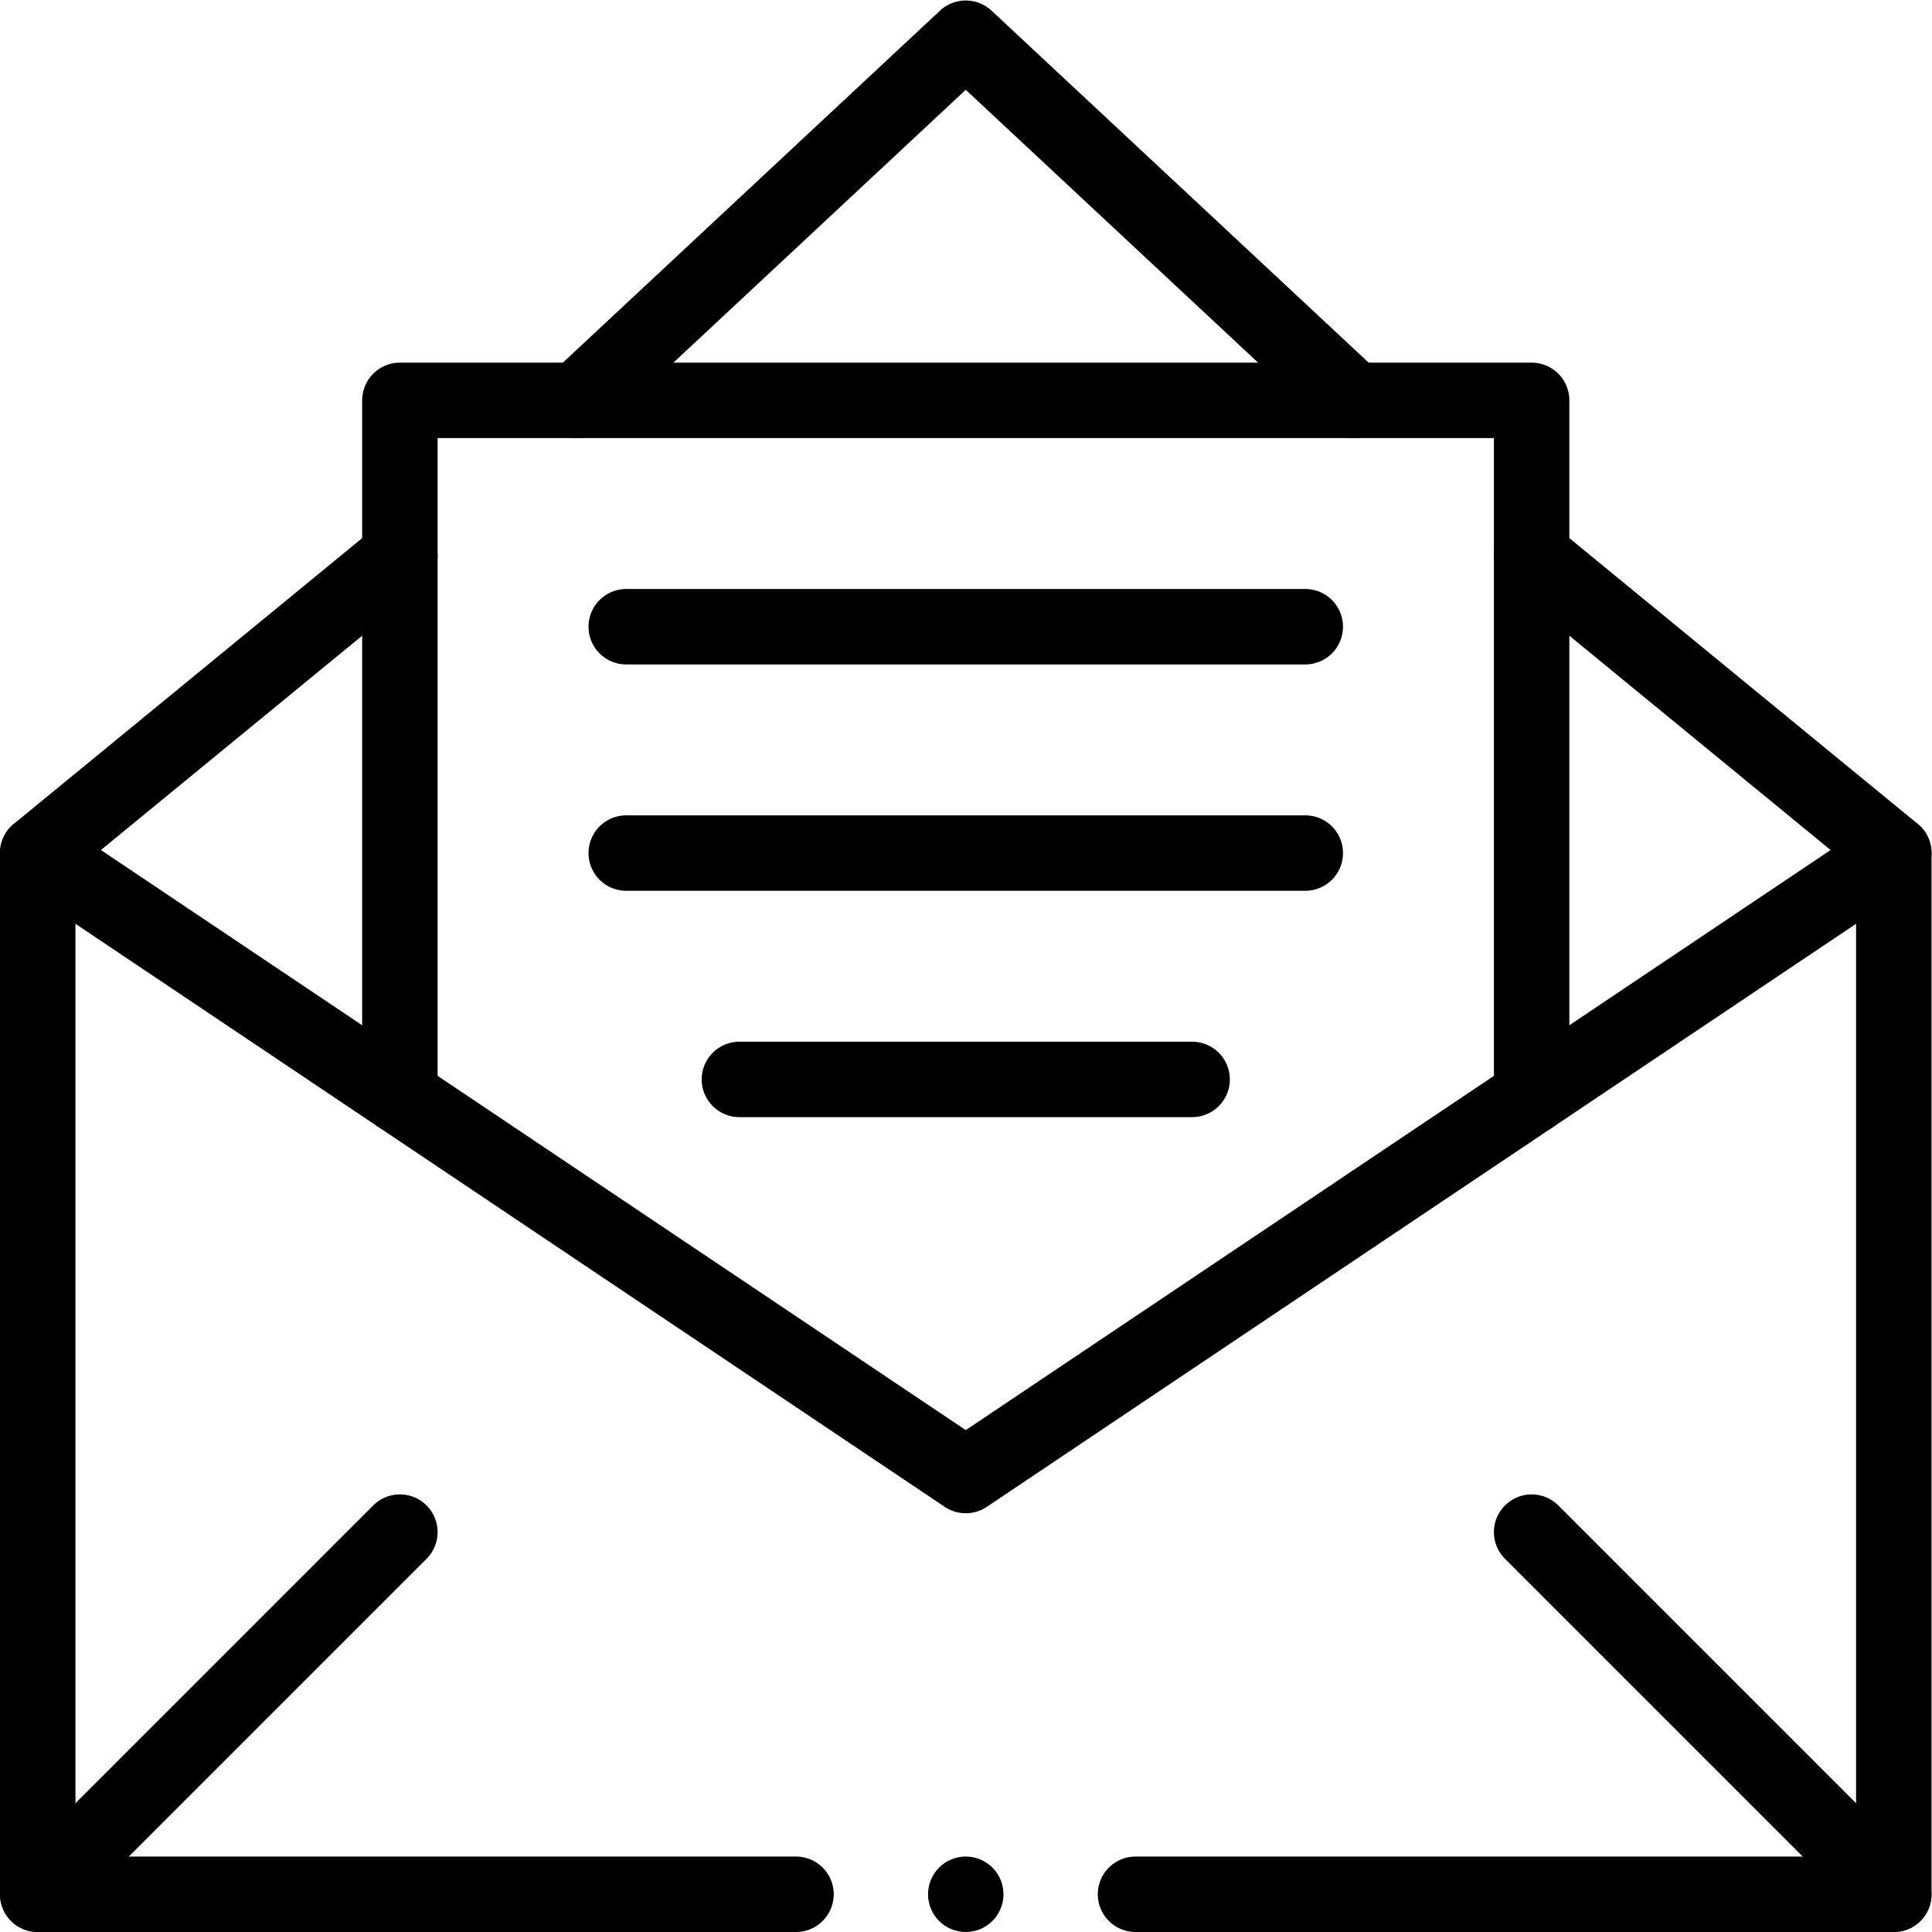
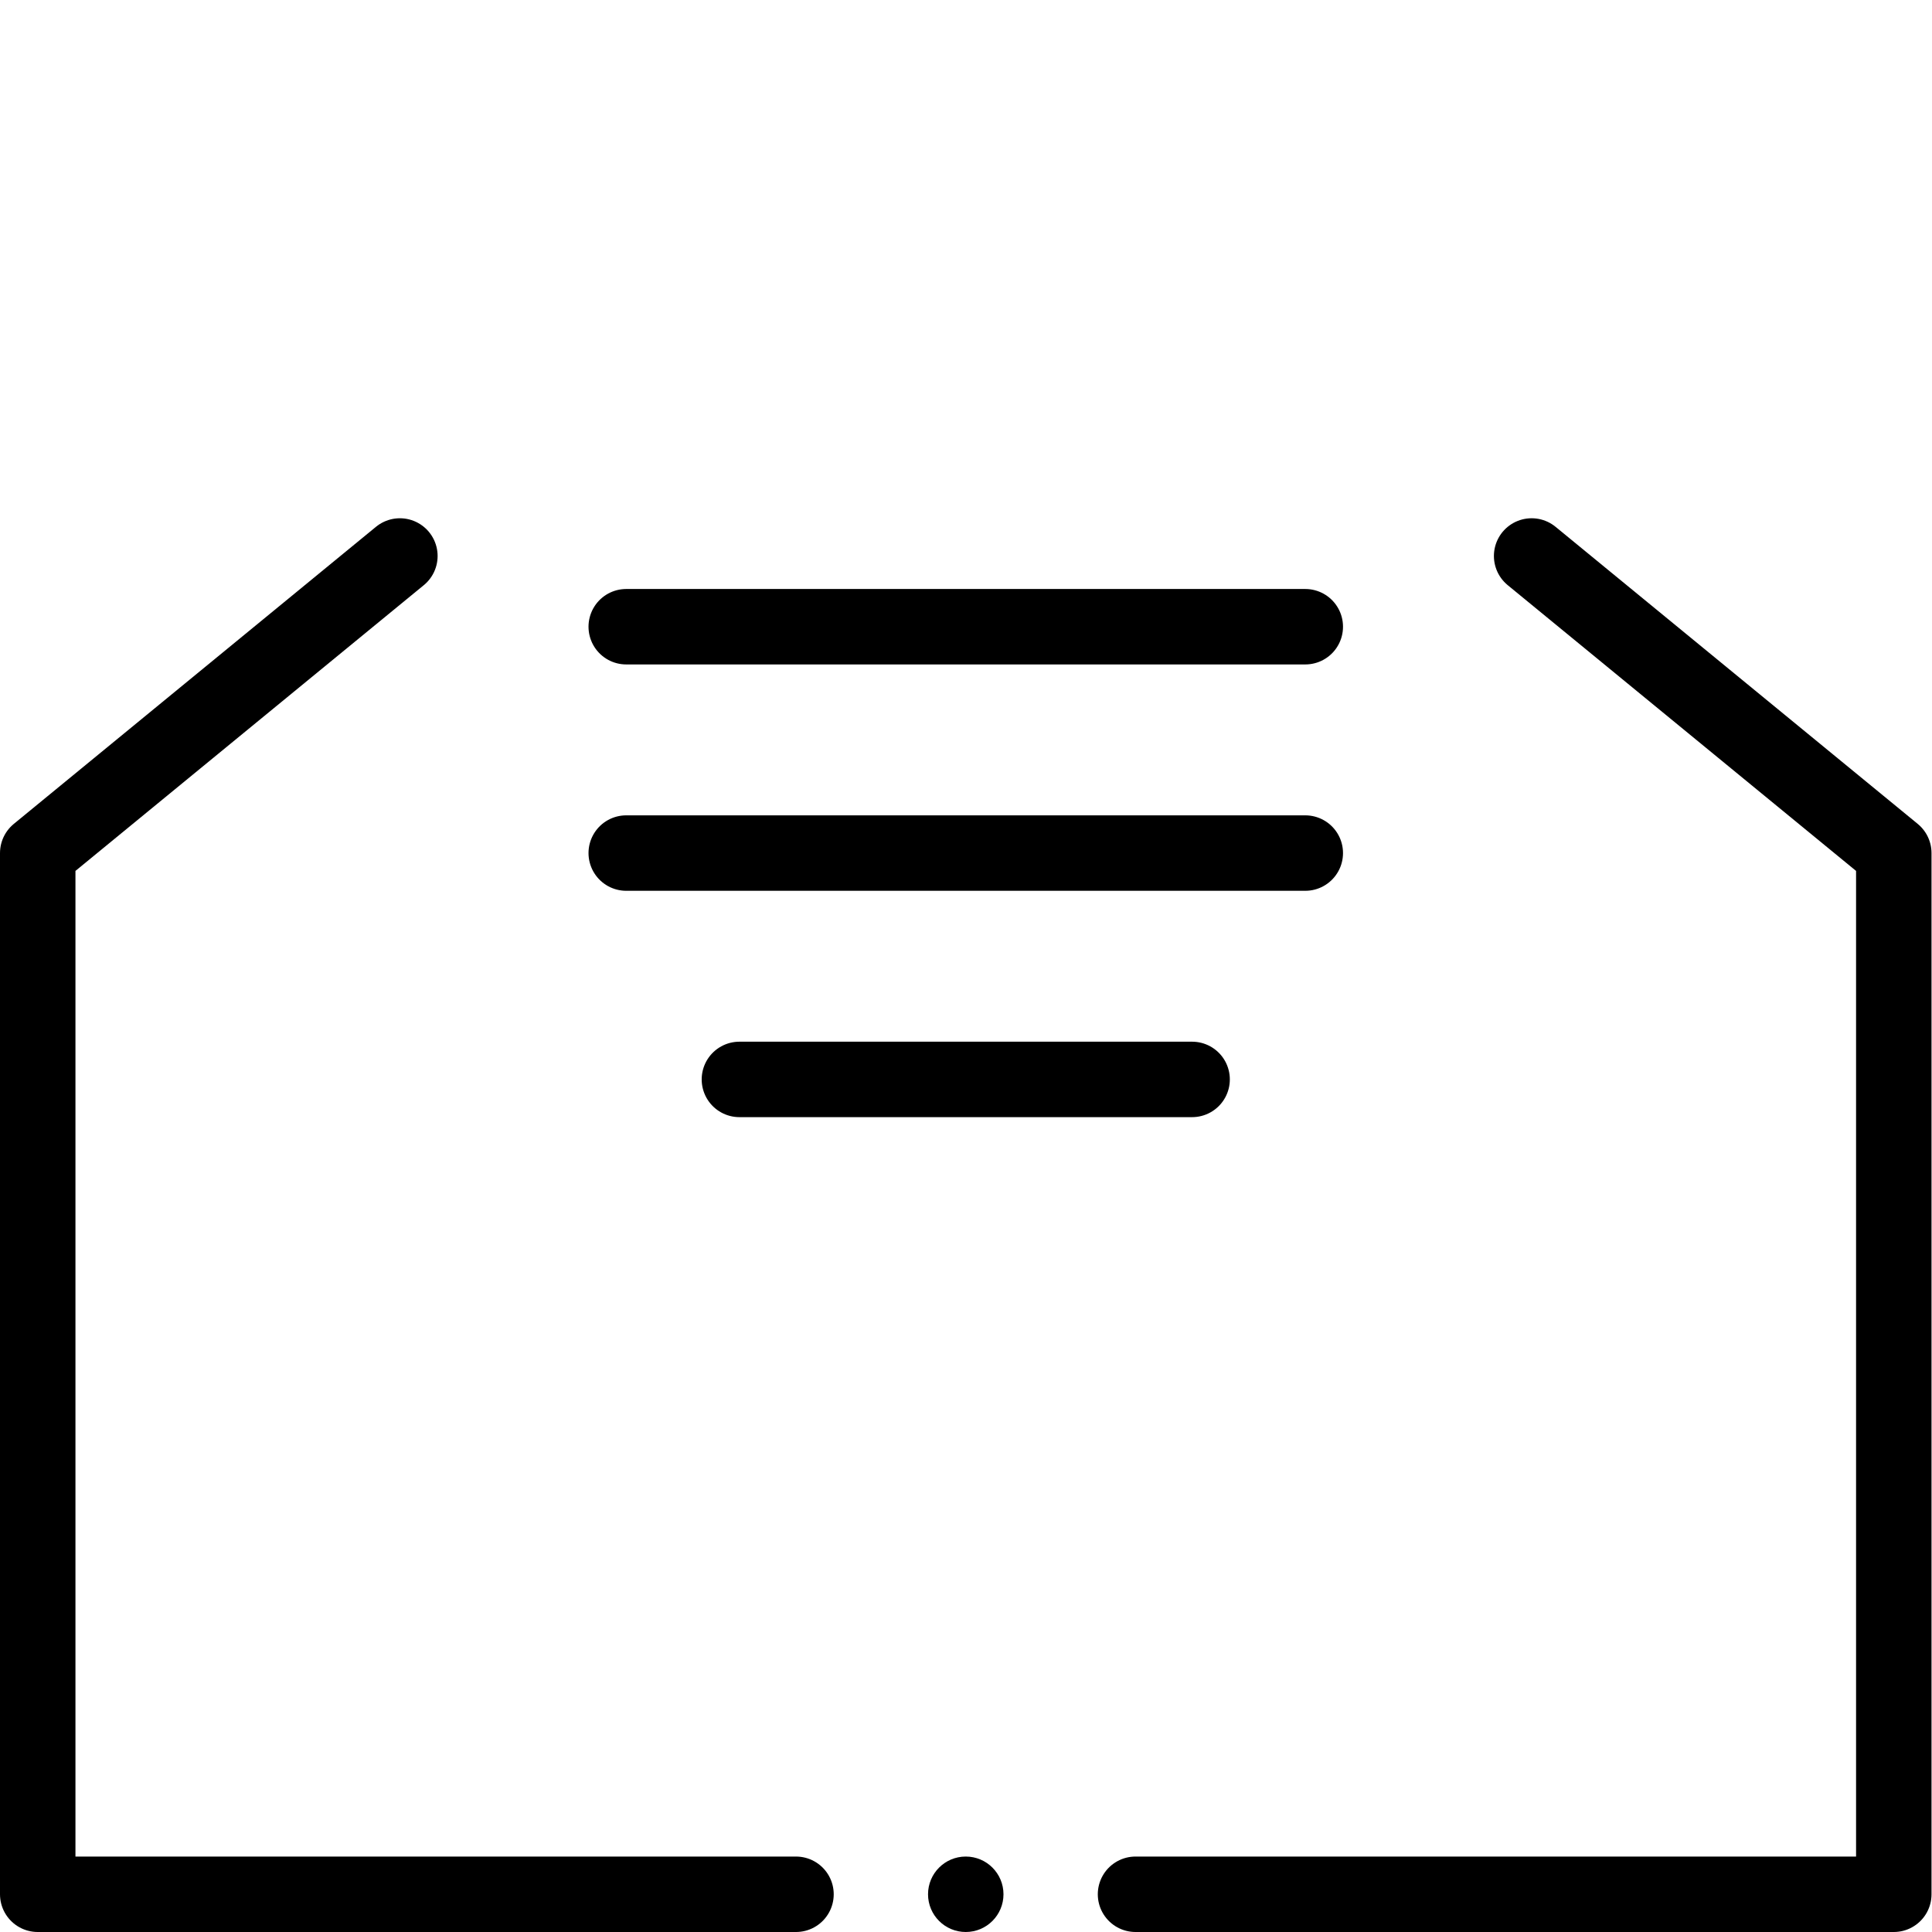
<svg xmlns="http://www.w3.org/2000/svg" version="1.1" id="svg1803" xml:space="preserve" width="682.667" height="682.667" viewBox="0 0 682.667 682.667">
  <defs id="defs1807">
    <clipPath clipPathUnits="userSpaceOnUse" id="clipPath1817">
-       <path d="M 0,512 H 512 V 0 H 0 Z" id="path1815" />
-     </clipPath>
+       </clipPath>
    <clipPath clipPathUnits="userSpaceOnUse" id="clipPath1857">
      <path d="M 0,512 H 512 V 0 H 0 Z" id="path1855" />
    </clipPath>
  </defs>
  <g id="g1809" transform="matrix(1.333,0,0,-1.333,0,682.667)">
    <g id="g1811">
      <g id="g1813" clip-path="url(#clipPath1817)">
        <g id="g1819" transform="translate(358.86,406)">
-           <path d="M 0,0 -102.86,96 -205.72,0" style="fill:none;stroke:#000000;stroke-width:20;stroke-linecap:round;stroke-linejoin:round;stroke-miterlimit:10;stroke-dasharray:none;stroke-opacity:1" id="path1821" />
-         </g>
+           </g>
        <g id="g1823" transform="translate(10,286)">
-           <path d="M 0,0 246,-165 492,0" style="fill:none;stroke:#000000;stroke-width:20;stroke-linecap:round;stroke-linejoin:round;stroke-miterlimit:10;stroke-dasharray:none;stroke-opacity:1" id="path1825" />
-         </g>
+           </g>
        <g id="g1827" transform="translate(10,10)">
          <path d="M 0,0 96,96" style="fill:none;stroke:#000000;stroke-width:20;stroke-linecap:round;stroke-linejoin:round;stroke-miterlimit:10;stroke-dasharray:none;stroke-opacity:1" id="path1829" />
        </g>
        <g id="g1831" transform="translate(406,106)">
          <path d="M 0,0 96,-96" style="fill:none;stroke:#000000;stroke-width:20;stroke-linecap:round;stroke-linejoin:round;stroke-miterlimit:10;stroke-dasharray:none;stroke-opacity:1" id="path1833" />
        </g>
      </g>
    </g>
    <g id="g1835" transform="translate(106,221.61)">
-       <path d="M 0,0 V 184.39 H 300 V 0" style="fill:none;stroke:#000000;stroke-width:20;stroke-linecap:round;stroke-linejoin:round;stroke-miterlimit:10;stroke-dasharray:none;stroke-opacity:1" id="path1837" />
-     </g>
+       </g>
    <g id="g1839" transform="translate(166,346)">
      <path d="M 0,0 H 180" style="fill:none;stroke:#000000;stroke-width:20;stroke-linecap:round;stroke-linejoin:round;stroke-miterlimit:10;stroke-dasharray:none;stroke-opacity:1" id="path1841" />
    </g>
    <g id="g1843" transform="translate(166,286)">
      <path d="M 0,0 H 180" style="fill:none;stroke:#000000;stroke-width:20;stroke-linecap:round;stroke-linejoin:round;stroke-miterlimit:10;stroke-dasharray:none;stroke-opacity:1" id="path1845" />
    </g>
    <g id="g1847" transform="translate(196,226)">
      <path d="M 0,0 H 120" style="fill:none;stroke:#000000;stroke-width:20;stroke-linecap:round;stroke-linejoin:round;stroke-miterlimit:10;stroke-dasharray:none;stroke-opacity:1" id="path1849" />
    </g>
    <g id="g1851">
      <g id="g1853" clip-path="url(#clipPath1857)">
        <g id="g1859" transform="translate(266,10)">
          <path d="m 0,0 c 0,-5.522 -4.477,-10 -10,-10 -5.523,0 -10,4.478 -10,10 0,5.522 4.477,10 10,10 C -4.477,10 0,5.522 0,0" style="fill:#000000;fill-opacity:1;fill-rule:nonzero;stroke:none" id="path1861" />
        </g>
        <g id="g1863" transform="translate(106,364.75)">
          <path d="m 0,0 -96,-78.75 v -276 h 201" style="fill:none;stroke:#000000;stroke-width:20;stroke-linecap:round;stroke-linejoin:round;stroke-miterlimit:10;stroke-dasharray:none;stroke-opacity:1" id="path1865" />
        </g>
        <g id="g1867" transform="translate(301,10)">
          <path d="m 0,0 h 201 v 276 l -96,78.75" style="fill:none;stroke:#000000;stroke-width:20;stroke-linecap:round;stroke-linejoin:round;stroke-miterlimit:10;stroke-dasharray:none;stroke-opacity:1" id="path1869" />
        </g>
      </g>
    </g>
  </g>
</svg>